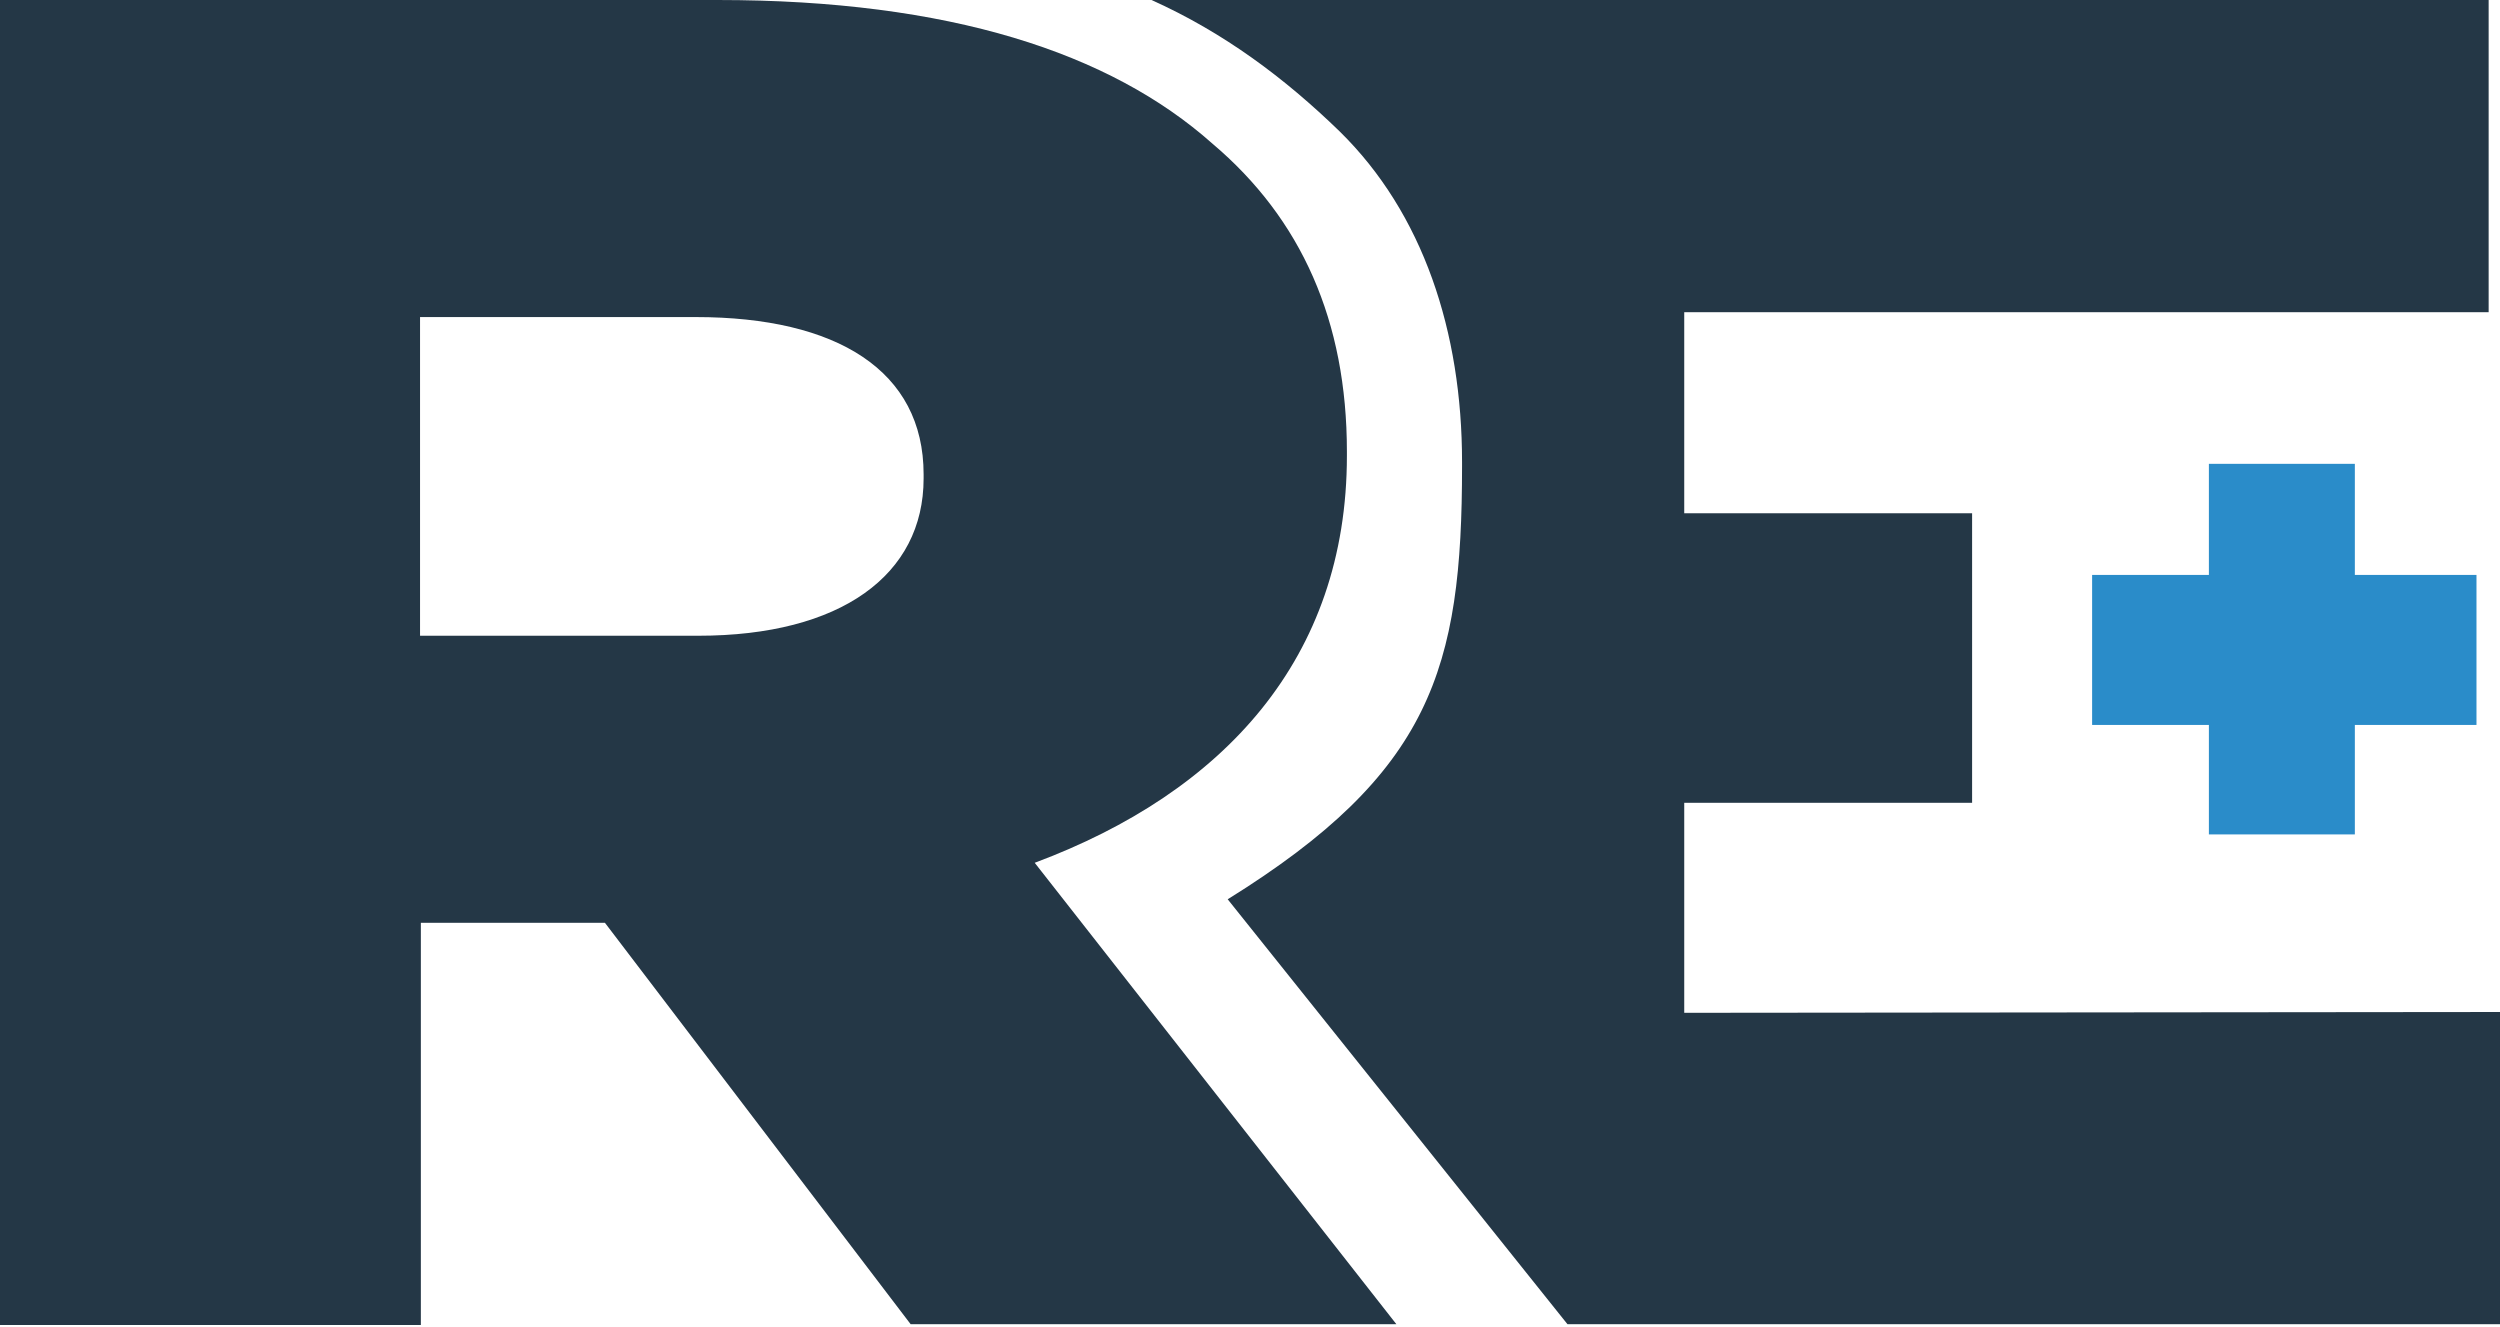
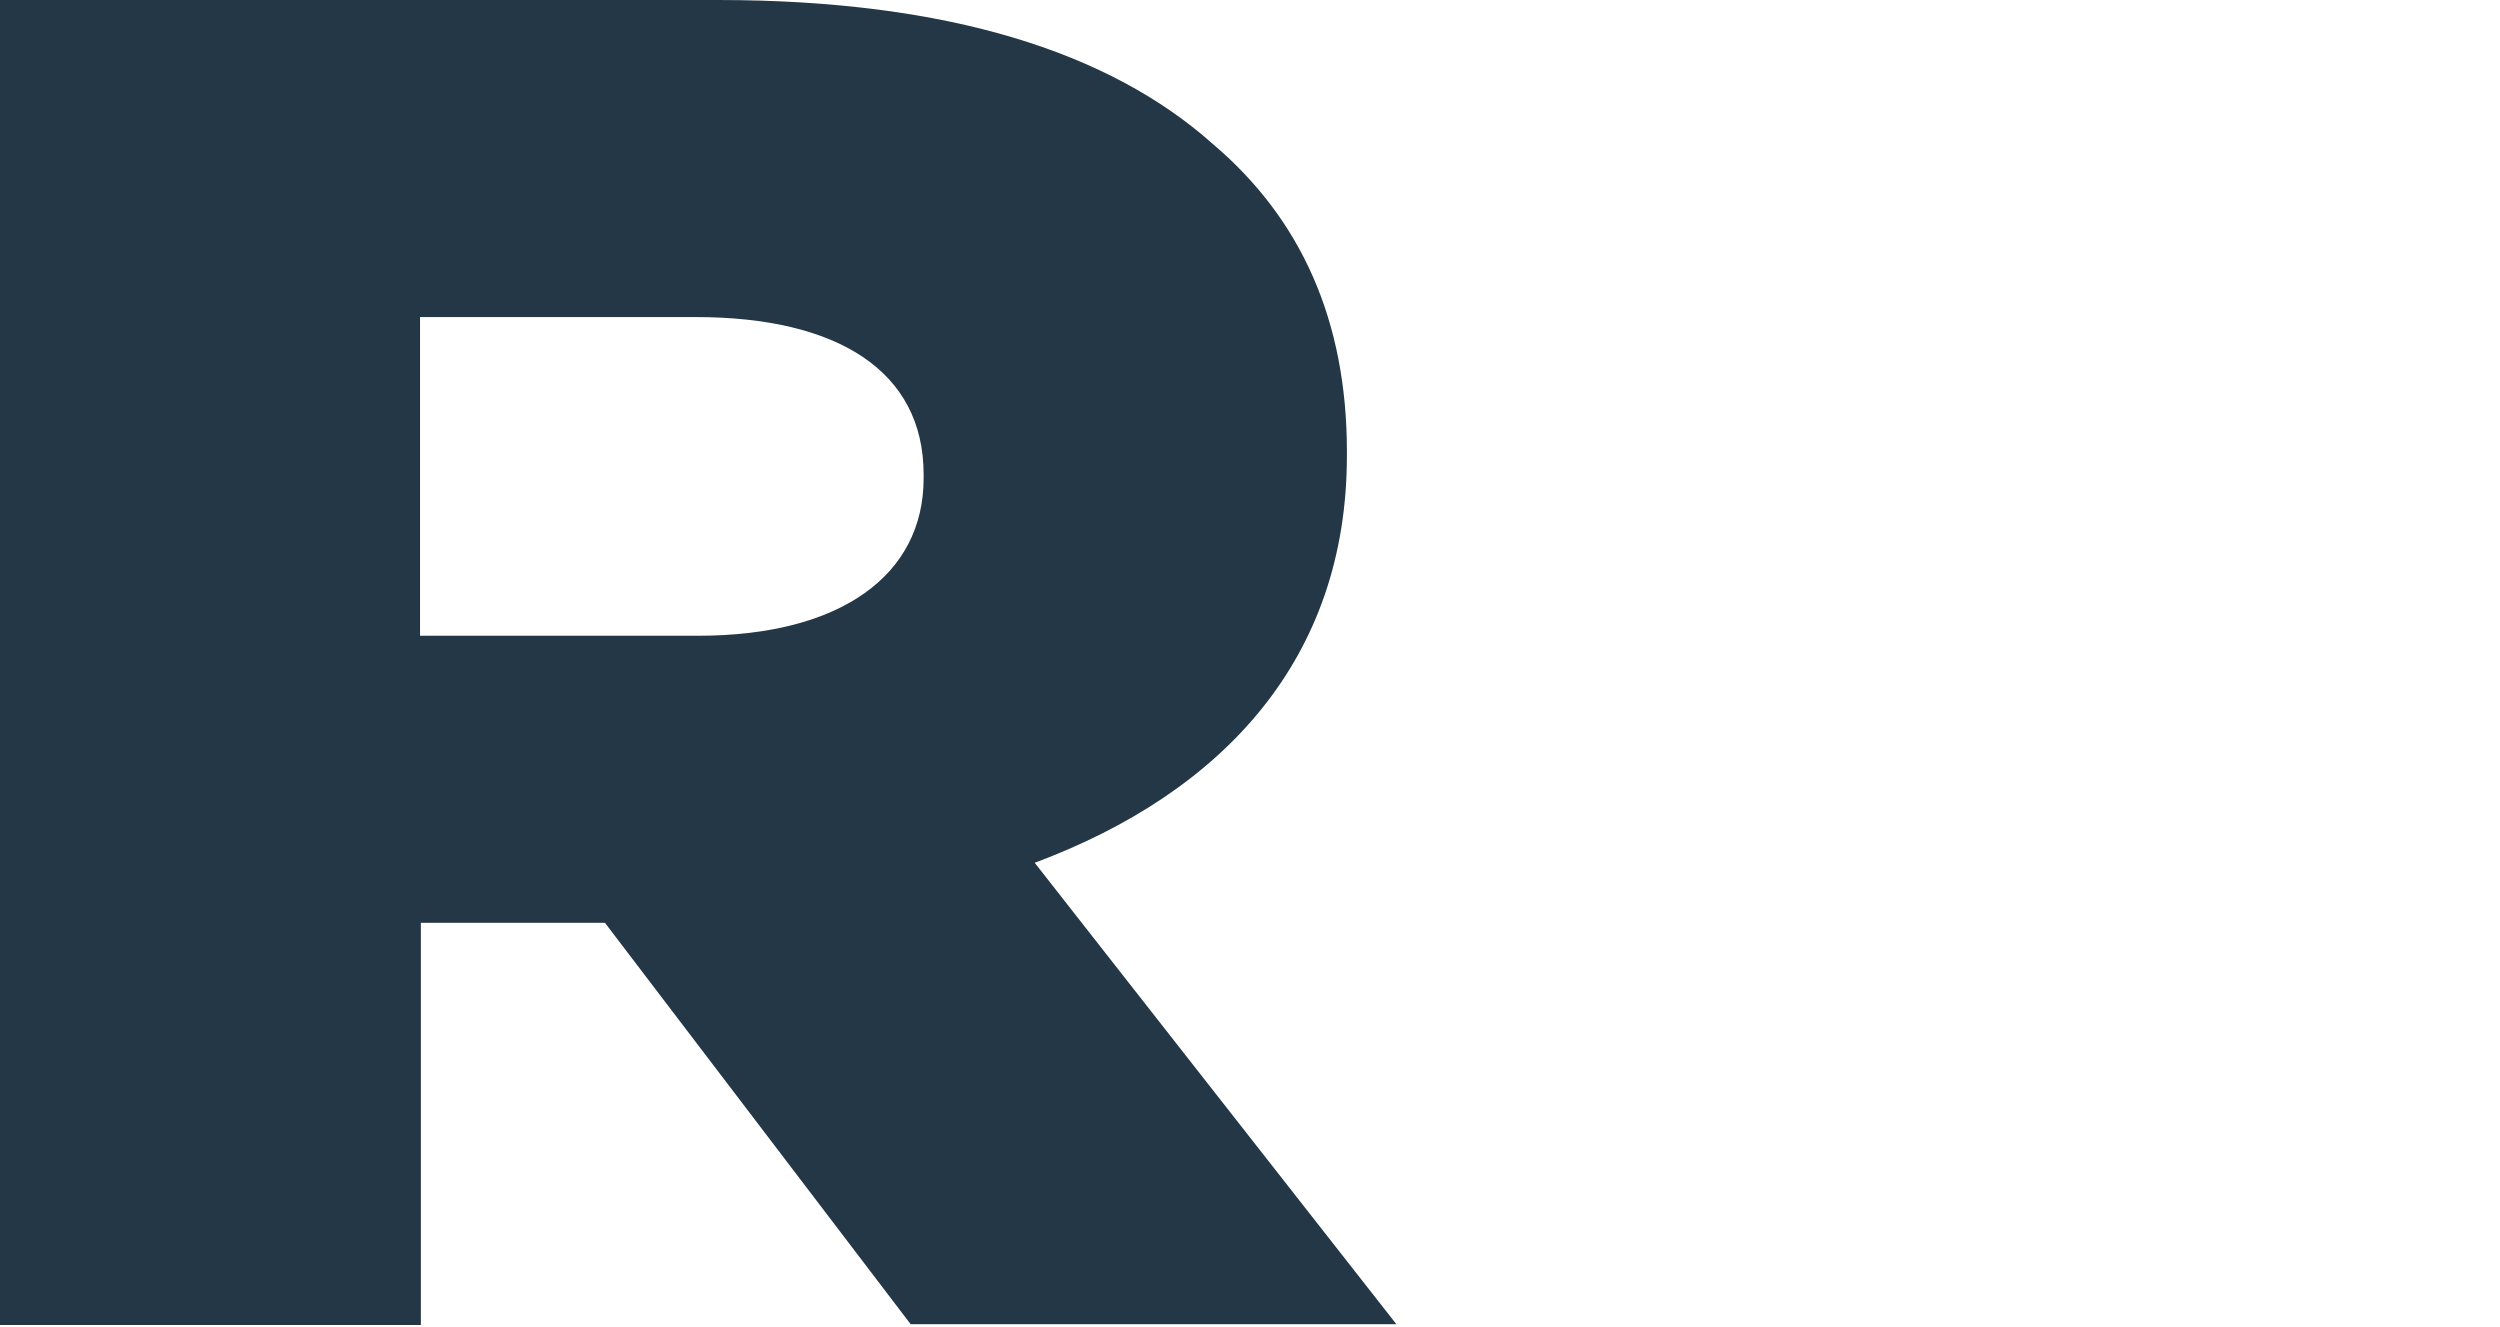
<svg xmlns="http://www.w3.org/2000/svg" id="Layer_1" x="0px" y="0px" viewBox="0 0 308.3 163.6" style="enable-background:new 0 0 308.3 163.6;" xml:space="preserve">
  <style type="text/css">	.st0{fill:#2A8CC9;}	.st1{fill:#243746;}</style>
-   <path class="st0" d="M290.4,70.9h15v18.5h-15v13.5h-18V89.4H258V70.9h14.4V57.2h18V70.9z" />
  <g>
    <g>
-       <path class="st1" d="M207.7,124.9V99h35.5V63.3h-35.5V38.5h99.2V0H142c8.9,4,16.4,9.6,23.2,16.2c10.3,10.1,15.1,24.7,15.1,40.8    v0.5c0,25-3.8,37.8-28.9,53.4l41.9,52.4h115v-38.5L207.7,124.9L207.7,124.9z" />
-     </g>
+       </g>
    <path class="st1" d="M0,0h88.5c28.6,0,48.4,6.5,61,17.7c11,9.3,16.6,21.9,16.6,38v0.5c0,25-15.2,41.5-38.5,50.2l44.6,56.9h-59.9   l-37.7-49.5H51.9v49.6H0V0z M86.1,78.4c17.6,0,27.8-7.5,27.8-19.4v-0.5c0-12.8-10.7-19.4-28.1-19.4h-34v39.3   C51.8,78.4,86.1,78.4,86.1,78.4z" />
  </g>
</svg>